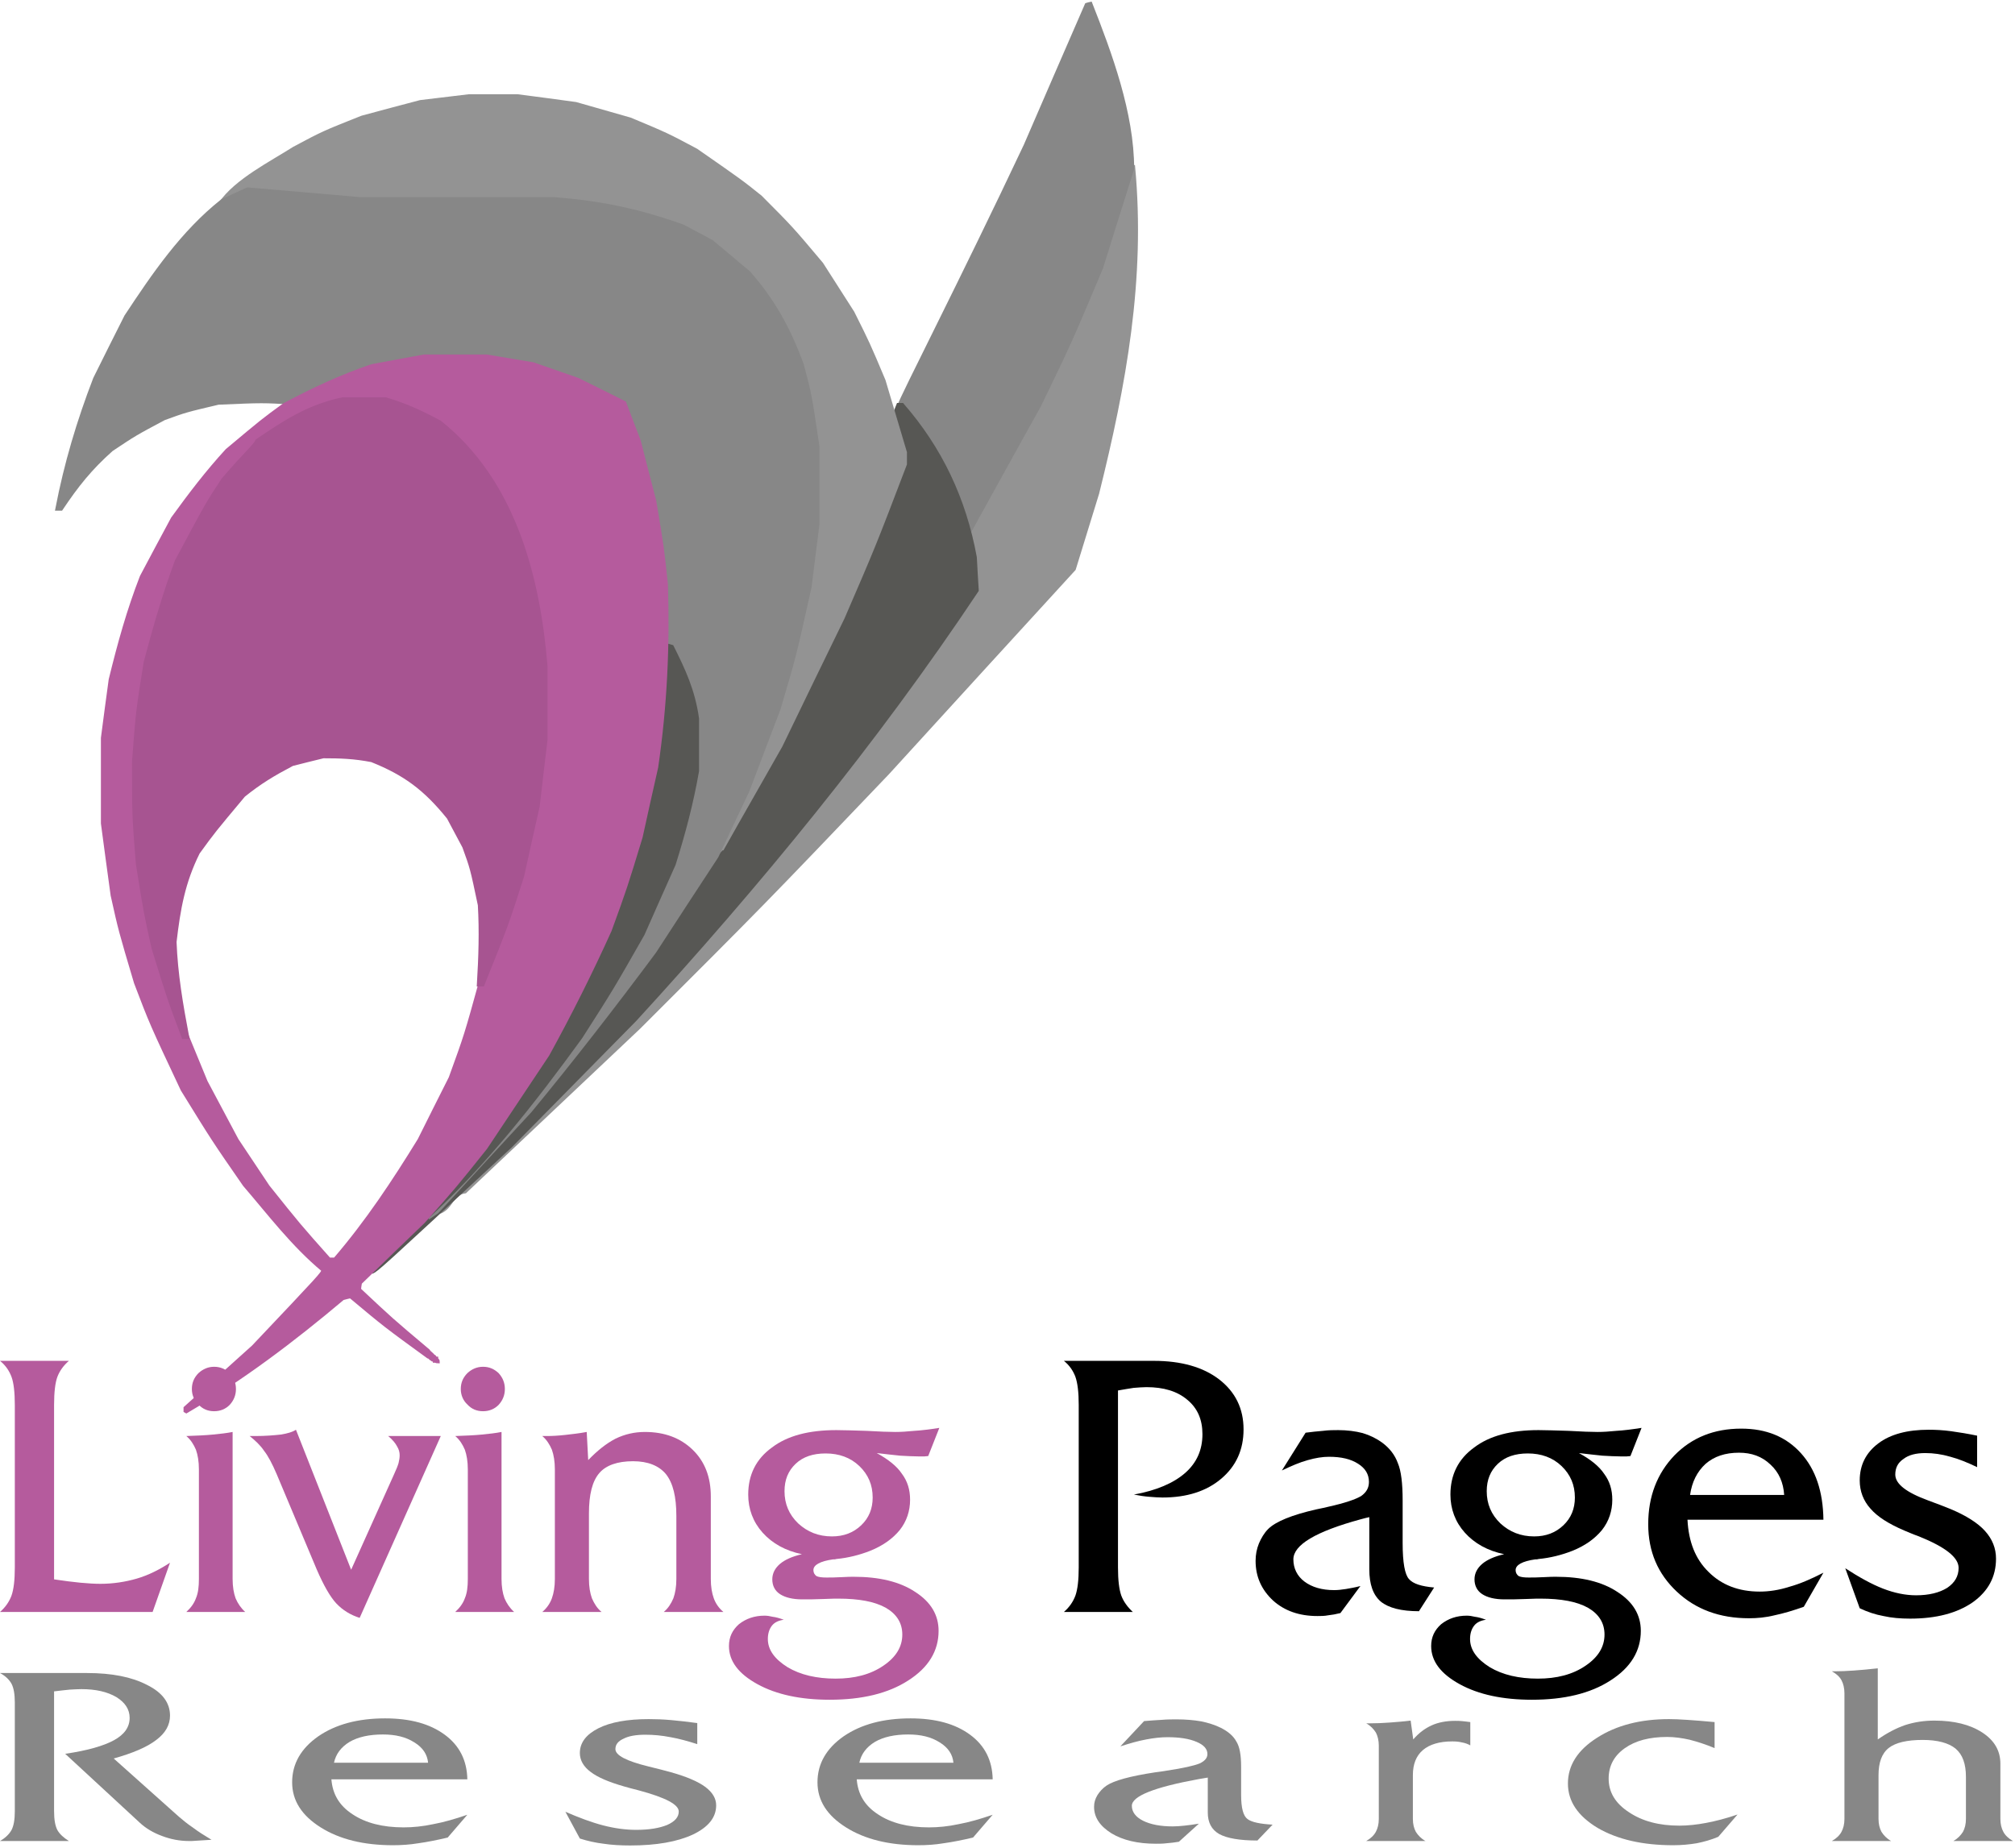
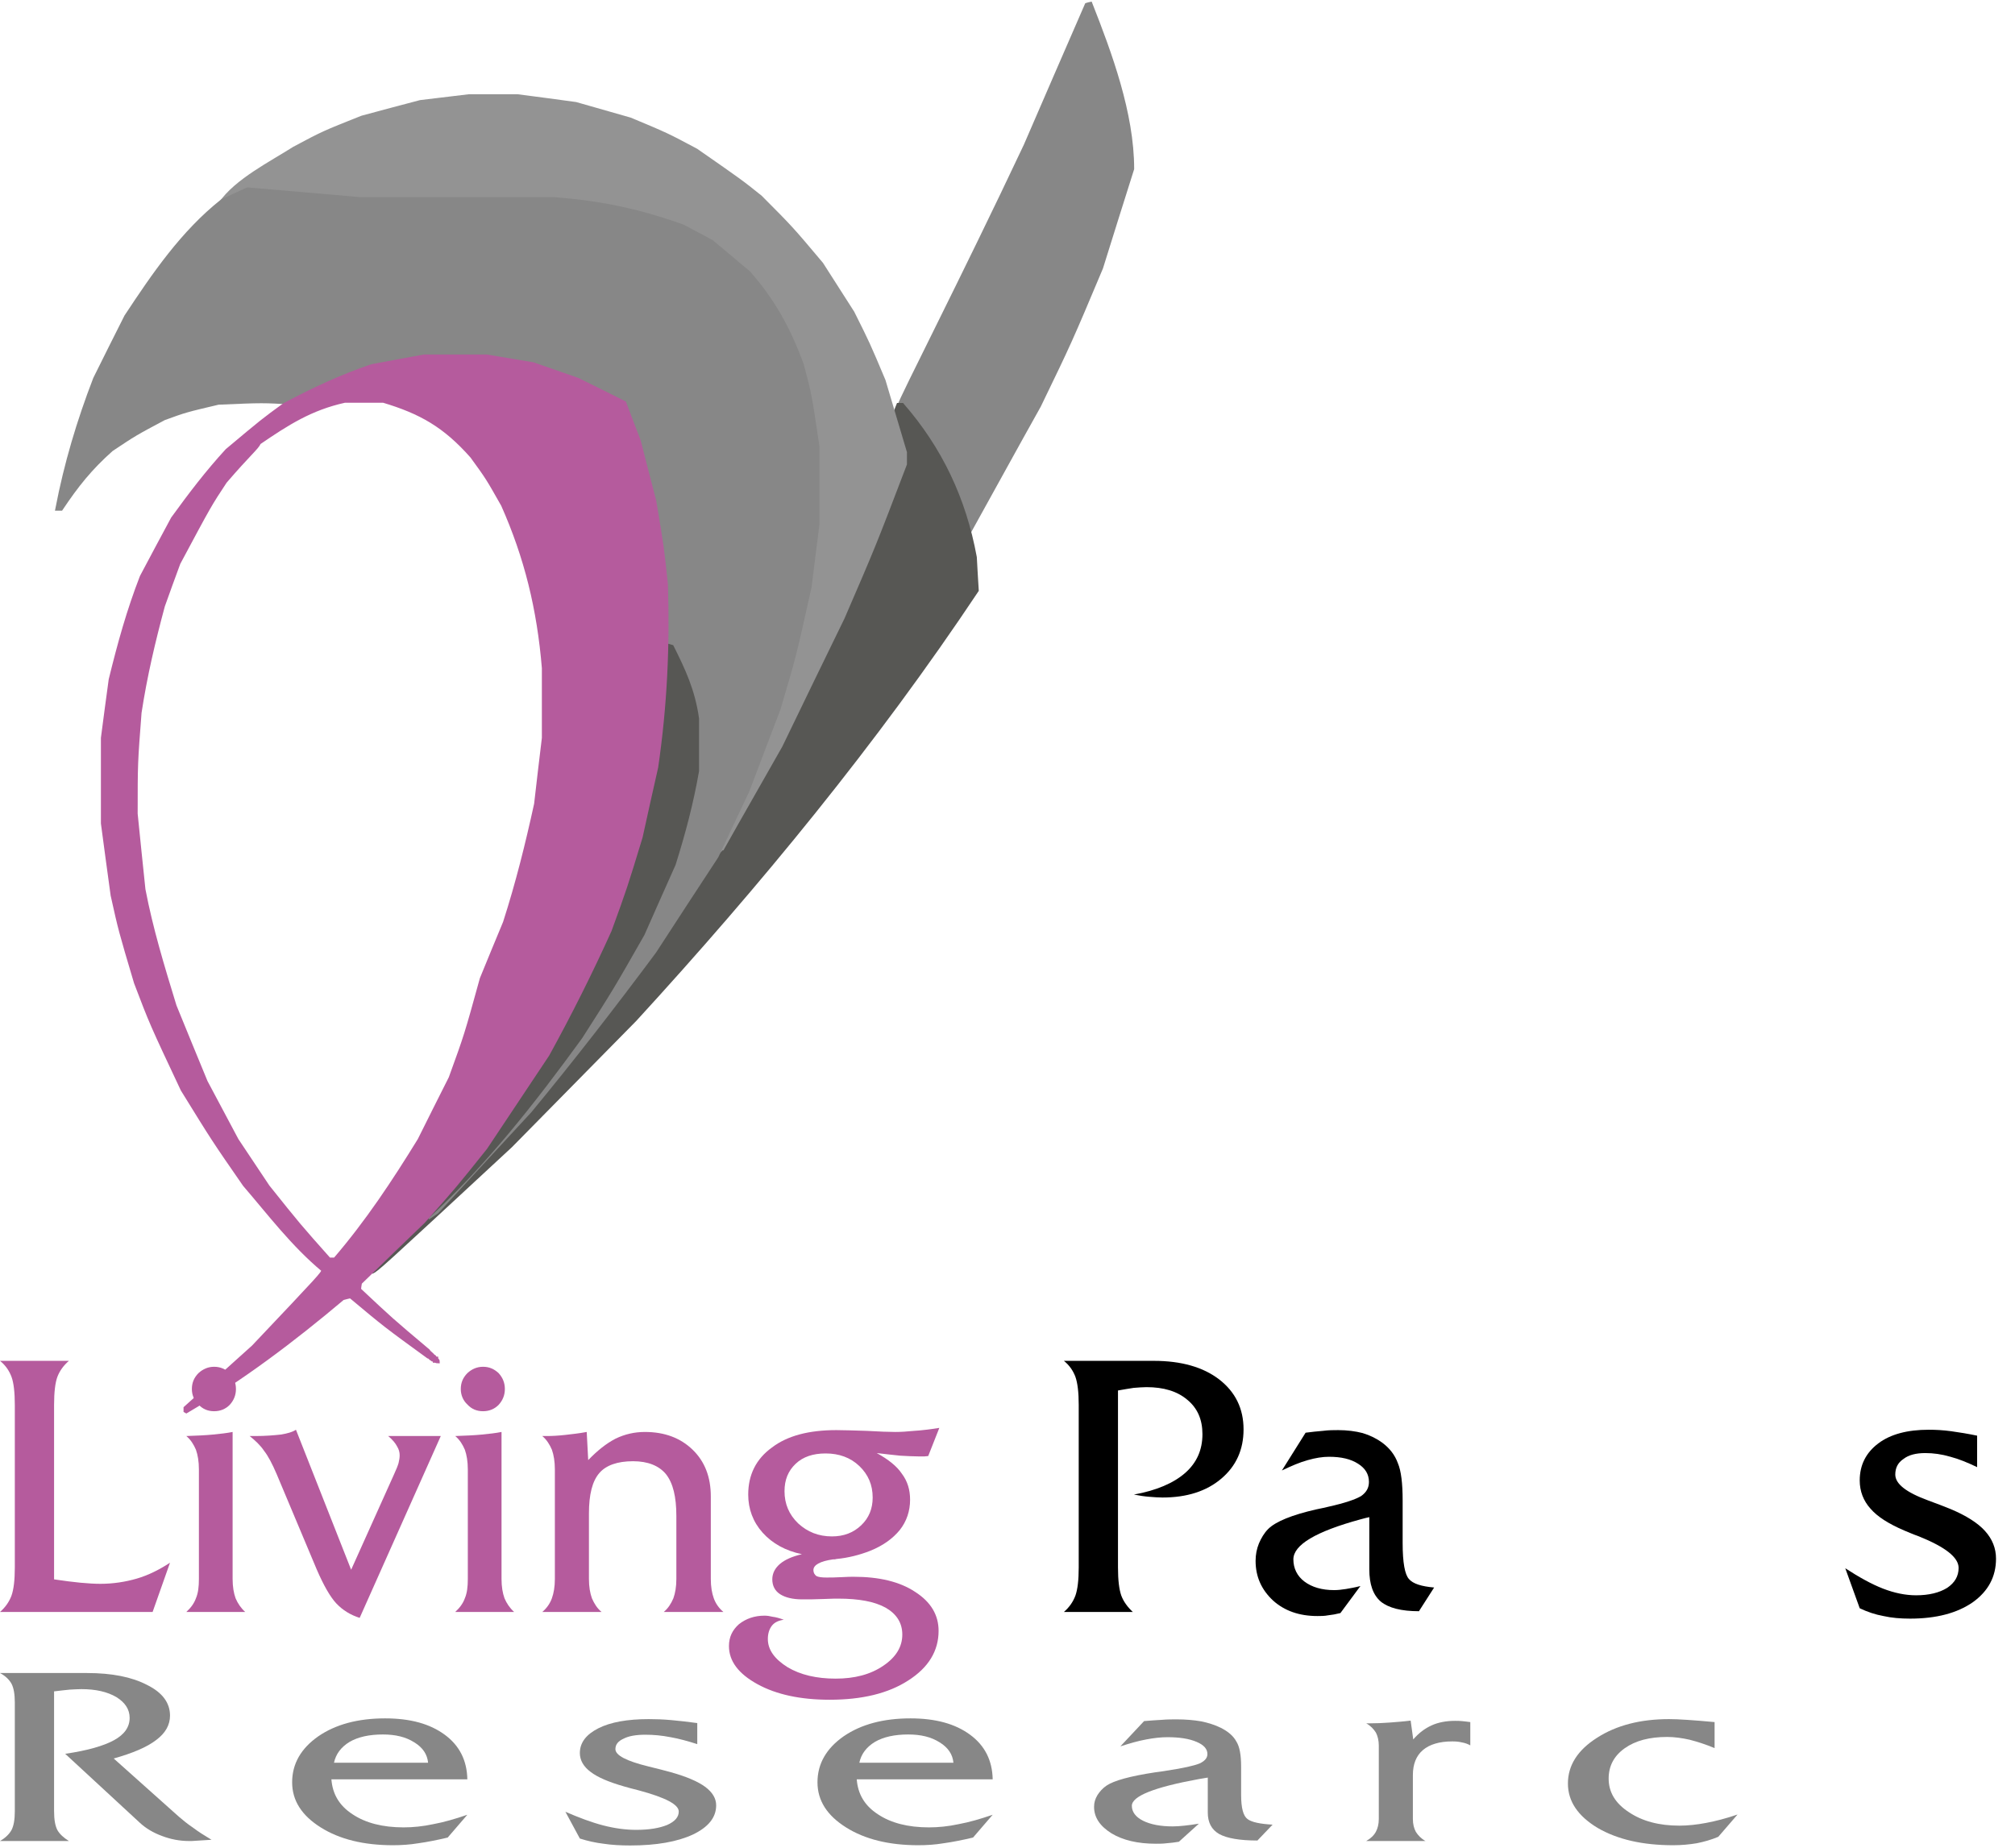
<svg xmlns="http://www.w3.org/2000/svg" viewBox="0 0 544 499" stroke-miterlimit="2">
  <g id="logo-livis">
    <g class="logo-livis">
      <g class="logo-handles" fill-rule="evenodd" clip-rule="evenodd" stroke-width="1">
        <g class="logo-handle-ternary">
-           <path fill="#939393" stroke="#939393" d="M118.742,327.219C120.692,324.894 121.671,322.794 124.517,321.969C132.392,313.306 149.679,296.51 182.975,261.64C211.958,229.169 238.842,194.935 263.217,158.865C262.688,150.99 261.642,145.252 261.642,142.102C267.225,132.131 272.813,122.156 278.438,112.181C282.6,103.444 286.8,94.71 291,85.973C293.775,78.81 296.587,71.648 299.396,64.49C301.237,58.002 303.071,51.515 304.908,45.065L305.958,45.065C308.771,75.323 303.596,103.71 296.246,133.181C294.15,139.965 292.05,146.79 289.95,153.615C273.15,171.952 256.392,190.323 239.629,208.694C206.071,243.831 206.071,243.831 172.475,277.385C156.842,292.16 141.204,306.935 125.567,321.706C121.854,322.231 121.967,325.944 118.742,327.219Z" />
          <path fill="#878787" stroke="#878787" d="M250.617,119.531C247.992,116.194 245.367,112.856 242.779,109.556C243.304,107.494 260.067,74.948 276.863,39.29C282.338,26.619 287.85,13.944 293.363,1.269C293.7,1.156 294.038,1.081 294.412,1.006C299.696,14.431 305.696,30.627 305.696,45.59C302.887,54.477 300.075,63.398 297.296,72.323C288.9,92.273 288.9,92.273 280.538,109.556C274.313,120.656 266.467,134.998 260.279,146.135C259.675,146.256 252.312,122.498 250.617,119.531Z" />
          <path fill="#575754" stroke="#575754" d="M100.371,343.456C105.921,337.531 111.246,331.456 117.692,326.431C134.192,308.848 134.192,308.848 150.992,289.46C162.725,274.427 173.788,259.39 184.55,243.831C201.346,216.569 201.346,216.569 209.708,201.873C215.296,190.51 220.883,179.148 226.504,167.79C234.904,147.84 234.904,147.84 243.829,124.781C242.929,120.731 242.067,116.719 241.204,112.706C241.617,111.544 242.067,110.419 242.517,109.294L243.567,109.294C253.879,121.144 260.325,134.681 263.217,150.465C263.367,153.427 263.554,156.39 263.737,159.39C236.329,200.523 204.833,238.844 171.425,275.29C160.213,286.648 149.042,298.01 137.867,309.373C101.946,342.669 101.946,342.669 100.371,343.456Z" />
        </g>
        <g class="logo-handle-secondary">
          <path fill="#939393" stroke="#939393" d="M193.213,230.706C199.208,217.544 204.608,204.16 209.708,190.848C213.908,176.71 213.908,176.71 218.108,157.815C218.783,152.227 219.496,146.64 220.208,141.052L220.208,121.106C218.108,106.969 218.108,106.969 216.008,99.098C212.408,89.198 208.058,81.435 201.346,73.898C198.083,71.198 194.858,68.498 191.633,65.798C189.013,64.377 186.388,62.99 183.762,61.598C179.713,60.177 175.7,60.952 171.688,59.565C168.2,58.852 164.171,57.598 160.688,56.923C139.088,55.123 118.108,54.252 96.696,54.252C86.908,53.352 77.125,52.49 67.338,51.627C64.713,52.752 62.088,53.877 59.463,55.04C63.625,48.815 73.375,43.94 79.408,40.077C87.283,35.877 87.283,35.877 97.746,31.719C102.996,30.29 108.246,28.906 113.496,27.519C117.842,26.994 122.233,26.469 126.617,25.944L139.704,25.944C144.954,26.619 150.204,27.327 155.454,28.044C160.325,29.427 165.238,30.819 170.15,32.24C180.088,36.402 180.088,36.402 187.962,40.602C200.033,49.002 200.033,49.002 205.283,53.202C213.646,61.598 213.646,61.598 221.783,71.273C224.554,75.623 227.367,80.01 230.179,84.398C234.379,92.798 234.379,92.798 238.579,102.769C240.492,109.219 242.404,115.669 244.354,122.156L244.354,125.306C235.954,147.315 235.954,147.315 227.554,166.74C221.933,178.248 216.346,189.798 210.758,201.348C205.246,211.135 200.488,219.319 195.013,229.102C194.638,229.102 193.546,230.706 193.213,230.706Z" />
          <path fill="#878787" stroke="#878787" d="M115.596,328.794C121.104,322.644 126.617,316.535 132.129,310.423C139.104,301.685 146.079,292.948 153.092,284.21C169.025,260.29 183.312,236.331 187.7,207.644L187.7,194.523C185.975,186.723 184.325,181.285 180.613,174.873C180.238,174.76 179.9,174.685 179.563,174.61C179.45,169.177 179.375,163.74 179.3,158.34C178.587,152.752 177.875,147.165 177.2,141.577C175.775,135.431 174.387,129.319 173,123.206C171.35,118.556 169.7,113.906 168.05,109.294C159.837,104.981 151.892,101.46 143.379,98.835C139.179,98.119 134.979,97.41 130.817,96.735L115.071,96.735C111.021,97.41 107.008,98.119 102.996,98.835C98.796,100.219 94.596,101.61 90.433,103.031C86.758,104.944 83.088,106.856 79.408,108.769C71.012,108.244 71.012,108.244 58.938,108.769C50.05,110.869 50.05,110.869 44.279,112.969C36.404,117.169 36.404,117.169 30.104,121.369C24.367,126.469 20.729,131.044 16.492,137.381L15.442,137.381C17.804,125.156 21.217,113.719 25.642,102.244C28.417,96.623 31.229,91.035 34.042,85.448C41.542,74.085 49.263,62.765 59.988,54.252C62.238,53.202 64.525,52.152 66.813,51.102C76.938,51.965 87.063,52.827 97.221,53.727L149.679,53.727C162.387,54.777 171.837,56.69 184.288,61.077C186.913,62.465 189.533,63.848 192.163,65.277C195.458,68.048 198.796,70.823 202.133,73.635C208.696,81.098 212.971,88.785 216.533,98.569C218.633,106.444 218.633,106.444 220.733,120.581L220.733,141.577C220.021,147.165 219.308,152.752 218.633,158.34C214.433,177.235 214.433,177.235 210.233,191.373C207.421,198.723 204.646,206.073 201.871,213.419C199.058,219.344 196.246,225.269 193.475,231.231C187.85,239.781 182.263,248.365 176.675,256.952C165.763,271.615 154.779,285.785 143.117,299.923C134.717,308.998 126.317,318.106 117.958,327.219C117.171,327.744 116.383,328.269 115.596,328.794Z" />
-           <path fill="#575754" stroke="#575754" d="M114.546,329.319C114.921,326.619 117.171,325.381 119.008,323.544C124.592,316.348 130.179,309.185 135.767,302.023C144.167,289.46 144.167,289.46 152.563,275.29C160.963,258.002 160.963,258.002 165.163,248.027C169.287,236.069 170.558,224.256 173.708,212.369C174.758,205.548 177.725,198.723 178.775,191.898C179.037,185.935 179.3,180.01 179.563,174.085C180.163,174.235 180.762,174.423 181.4,174.61C184.587,180.985 187.137,186.385 188.225,193.998L188.225,208.173C186.725,216.756 184.625,224.744 181.925,233.331C179.112,239.631 176.3,245.927 173.525,252.227C165.163,266.89 165.163,266.89 156.763,280.015C144.017,297.56 130.592,314.735 114.546,329.319Z" />
+           <path fill="#575754" stroke="#575754" d="M114.546,329.319C114.921,326.619 117.171,325.381 119.008,323.544C144.167,289.46 144.167,289.46 152.563,275.29C160.963,258.002 160.963,258.002 165.163,248.027C169.287,236.069 170.558,224.256 173.708,212.369C174.758,205.548 177.725,198.723 178.775,191.898C179.037,185.935 179.3,180.01 179.563,174.085C180.163,174.235 180.762,174.423 181.4,174.61C184.587,180.985 187.137,186.385 188.225,193.998L188.225,208.173C186.725,216.756 184.625,224.744 181.925,233.331C179.112,239.631 176.3,245.927 173.525,252.227C165.163,266.89 165.163,266.89 156.763,280.015C144.017,297.56 130.592,314.735 114.546,329.319Z" />
        </g>
        <g class="logo-handle-primary">
          <path fill="#b55b9d" stroke="#b55b9d" d="M50.05,381.215L50.05,380.165C56.163,374.652 62.275,369.14 68.388,363.665C87.021,343.981 87.021,343.981 87.283,342.931C79.038,336.069 72.738,327.669 66.025,319.869C57.663,307.798 57.663,307.798 49.263,294.185C40.867,276.34 40.867,276.34 36.667,265.315C32.467,251.177 32.467,251.177 30.367,241.731C29.467,235.244 28.604,228.756 27.742,222.306L27.742,199.248C28.417,193.998 29.129,188.748 29.842,183.498C32.242,173.71 34.679,164.902 38.242,155.715C41.017,150.465 43.829,145.215 46.638,140.002C51.4,133.44 55.9,127.519 61.3,121.631C71.012,113.494 71.012,113.494 76.788,109.294C84.583,105.169 91.971,101.681 100.371,98.835C105.096,97.935 109.821,97.069 114.546,96.21L131.342,96.21C135.504,96.885 139.704,97.598 143.904,98.31C147.917,99.698 151.929,101.081 155.975,102.51C160.175,104.569 164.375,106.669 168.575,108.769C169.85,112.181 171.163,115.594 172.475,119.006C173.863,124.406 175.25,129.844 176.675,135.281C178.775,147.84 178.775,147.84 179.825,157.815C180.35,174.502 179.638,190.323 177.2,207.123C175.775,213.381 174.387,219.681 173,225.981C168.837,239.631 168.837,239.631 164.638,251.177C159.538,262.465 153.912,273.715 147.842,284.735C142.254,293.098 136.667,301.498 131.079,309.898C122.683,320.394 122.683,320.394 114.283,329.844C108.583,335.319 102.883,340.831 97.221,346.344C97.108,346.944 97.033,347.544 96.958,348.177C105.621,356.315 105.621,356.315 115.596,364.715C115.933,365.315 116.596,365.56 116.971,366.198C117.496,366.198 117.279,366.79 117.804,366.79C117.804,367.127 118.221,367.227 118.221,367.602C117.842,367.602 117.683,367.427 117.346,367.427C117.346,367.048 116.638,367.273 116.638,366.935C116.113,366.827 116.121,366.365 115.596,366.29C104.046,357.89 104.046,357.89 94.633,350.019C93.921,350.169 93.208,350.356 92.533,350.54C79,361.94 65.313,372.29 50.05,381.215ZM88.858,340.044C80.721,330.894 80.721,330.894 72.325,320.394C69.513,316.198 66.7,311.998 63.925,307.798C61.113,302.548 58.338,297.298 55.563,292.085C52.75,285.26 49.938,278.435 47.167,271.615C43.867,260.852 40.792,250.765 38.767,240.156C38.054,233.331 37.342,226.506 36.667,219.719C36.667,206.073 36.667,206.073 37.717,192.423C39.254,182.373 41.429,173.223 44.017,163.59C45.4,159.727 46.788,155.865 48.213,152.04C56.613,136.331 56.613,136.331 60.775,130.031C67.075,122.681 69.438,120.844 69.963,119.531C77.538,114.356 83.871,110.269 93.058,108.244L103.521,108.244C113.496,111.244 120.021,114.844 127.404,123.206C131.604,128.981 131.604,128.981 135.767,136.331C142.067,150.502 145.479,164.452 146.792,180.385L146.792,199.248C146.079,205.173 145.367,211.135 144.692,217.094C142.329,227.894 139.742,238.356 136.292,249.077C134.192,254.14 132.092,259.202 130.029,264.265C125.829,279.485 125.829,279.485 121.633,291.035C118.821,296.623 116.008,302.21 113.233,307.798C106.296,319.081 99.133,329.919 90.433,340.044L88.858,340.044Z" />
-           <path fill="#a75491" stroke="#a75491" d="M49.529,280.015C45.588,269.515 45.588,269.515 41.392,255.902C39.292,246.452 39.292,246.452 37.192,233.331C36.142,220.244 36.142,220.244 36.142,205.548C37.192,191.898 37.192,191.898 39.292,178.81C41.804,169.327 44.317,160.627 47.688,151.515C56.088,135.802 56.088,135.802 60.25,129.506C66.55,122.156 68.913,120.319 69.438,119.006C77.05,113.831 83.271,109.744 92.533,107.756L104.046,107.756C109.333,109.331 113.533,111.206 118.742,114.019C138.542,129.844 145.292,155.265 147.317,179.86L147.317,199.773C146.604,205.698 145.892,211.656 145.217,217.619C143.792,223.881 142.404,230.181 141.017,236.481C136.817,249.602 136.817,249.602 130.292,265.84L129.242,265.84C129.692,258.452 129.917,251.402 129.504,244.352C127.404,234.381 127.404,234.381 125.304,228.606C123.883,225.981 122.492,223.356 121.104,220.731C114.846,212.969 109.371,208.881 100.371,205.281C95.571,204.348 91.821,204.235 87.283,204.235C84.471,204.91 81.663,205.623 78.888,206.331C73.825,208.994 70.188,211.169 65.763,214.731C57.663,224.406 57.663,224.406 53.463,230.181C49.45,238.244 48.213,245.406 47.167,254.327C47.5,263.027 48.888,271.09 50.575,280.015L49.529,280.015Z" />
        </g>
      </g>
      <g class="logo-livistext">
        <g class="logo-living" fill="#b55b9d">
          <path d="M0,435.227C1.5,433.927 2.5,432.427 3.1,430.827C3.7,429.127 4,426.627 4,423.227L4,379.327C4,375.927 3.7,373.327 3.1,371.727C2.5,370.127 1.5,368.627 0,367.427L18.6,367.427C17.2,368.627 16.1,370.127 15.5,371.727C14.9,373.327 14.6,375.927 14.6,379.327L14.6,426.427C17.3,426.827 19.6,427.127 21.7,427.327C23.8,427.527 25.6,427.627 27.1,427.627C30.5,427.627 33.8,427.127 36.9,426.227C40,425.327 43,423.827 45.9,421.927L41.2,435.227L0,435.227Z" />
          <path d="M51.8,375.027C51.8,373.327 52.4,371.927 53.6,370.727C54.8,369.627 56.2,369.027 57.8,369.027C59.5,369.027 60.8,369.627 62,370.727C63.1,371.927 63.7,373.327 63.7,375.027C63.7,376.727 63.1,378.127 62,379.327C60.9,380.427 59.5,381.027 57.8,381.027C56.1,381.027 54.7,380.427 53.6,379.227C52.4,378.127 51.8,376.627 51.8,375.027ZM62.8,426.327C62.8,428.427 63.1,430.127 63.6,431.527C64.2,432.927 65,434.127 66.2,435.227L50.3,435.227C51.5,434.127 52.4,432.927 52.9,431.527C53.5,430.127 53.7,428.427 53.7,426.327L53.7,396.727C53.7,394.627 53.4,392.827 52.9,391.427C52.3,390.027 51.5,388.727 50.3,387.727C53.1,387.627 55.5,387.527 57.5,387.327C59.6,387.127 61.3,386.927 62.8,386.627L62.8,426.327Z" />
          <path d="M119,387.727L97.1,436.827C94.6,436.027 92.5,434.727 90.8,432.927C89.2,431.227 87.4,428.127 85.5,423.727L74.7,398.027C73.5,395.227 72.4,393.127 71.3,391.727C70.3,390.227 68.9,388.927 67.4,387.727L68.9,387.727C71.7,387.727 74,387.527 75.8,387.327C77.7,387.027 79,386.627 79.9,386.027L94.8,423.827L106.4,398.027C107,396.727 107.4,395.727 107.6,395.027C107.8,394.227 107.9,393.527 107.9,392.927C107.9,392.127 107.7,391.327 107.2,390.527C106.8,389.727 106,388.727 104.8,387.727L119,387.727Z" />
          <path d="M124.4,375.027C124.4,373.327 125,371.927 126.2,370.727C127.4,369.627 128.8,369.027 130.4,369.027C132.1,369.027 133.4,369.627 134.6,370.727C135.7,371.927 136.3,373.327 136.3,375.027C136.3,376.727 135.7,378.127 134.6,379.327C133.5,380.427 132.1,381.027 130.4,381.027C128.7,381.027 127.3,380.427 126.2,379.227C125,378.127 124.4,376.627 124.4,375.027ZM135.4,426.327C135.4,428.427 135.7,430.127 136.2,431.527C136.8,432.927 137.6,434.127 138.8,435.227L122.9,435.227C124.1,434.127 125,432.927 125.5,431.527C126.1,430.127 126.3,428.427 126.3,426.327L126.3,396.727C126.3,394.627 126,392.827 125.5,391.427C124.9,390.027 124.1,388.727 122.9,387.727C125.7,387.627 128.1,387.527 130.1,387.327C132.2,387.127 133.9,386.927 135.4,386.627L135.4,426.327Z" />
          <path d="M159,426.327C159,428.427 159.3,430.127 159.8,431.527C160.4,432.927 161.2,434.227 162.4,435.227L146.4,435.227C147.6,434.227 148.5,432.927 149,431.527C149.5,430.127 149.8,428.427 149.8,426.327L149.8,396.727C149.8,394.627 149.5,392.827 149,391.427C148.4,390.027 147.6,388.727 146.4,387.727L147.5,387.727C149.1,387.727 150.8,387.627 152.6,387.427C154.3,387.227 156.3,387.027 158.4,386.627L158.8,394.227C161.3,391.627 163.7,389.727 166.2,388.427C168.7,387.227 171.3,386.627 174.1,386.627C179.4,386.627 183.7,388.227 187,391.427C190.3,394.627 191.9,398.827 191.9,404.027L191.9,426.327C191.9,428.427 192.2,430.127 192.7,431.527C193.2,432.927 194.1,434.227 195.3,435.227L179.2,435.227C180.4,434.227 181.2,432.927 181.8,431.527C182.3,430.127 182.6,428.427 182.6,426.327L182.6,409.327C182.6,404.127 181.7,400.427 179.8,398.027C177.9,395.727 174.9,394.527 170.9,394.527C166.7,394.527 163.6,395.627 161.8,397.727C159.9,399.927 159,403.527 159,408.627L159,426.327Z" />
          <path d="M235.6,404.327C235.6,400.927 234.4,398.127 232,395.827C229.6,393.527 226.5,392.427 222.9,392.427C219.5,392.427 216.8,393.327 214.8,395.227C212.8,397.127 211.8,399.527 211.8,402.627C211.8,406.027 213,408.927 215.5,411.327C218,413.627 221,414.827 224.6,414.827C227.8,414.827 230.4,413.827 232.5,411.827C234.6,409.827 235.6,407.327 235.6,404.327ZM253.596,385.527L250.596,393.127C250.296,393.127 249.996,393.227 249.596,393.227L247.896,393.227C246.5,393.227 244.9,393.127 243,393.027C241.2,392.827 239.1,392.627 236.7,392.327C239.8,394.027 242.1,395.827 243.5,397.927C245,399.927 245.7,402.227 245.7,404.927C245.7,407.927 244.8,410.727 242.9,413.127C241,415.427 238.4,417.327 234.9,418.727C232.1,419.827 229,420.627 225.8,420.927C225.5,421.027 225.3,421.027 225.2,421.027L224.9,421.027C221.4,421.527 219.6,422.527 219.6,423.927C219.6,424.627 219.9,425.127 220.4,425.527C221,425.827 221.9,425.927 223.1,425.927C224.2,425.927 225.5,425.927 227.2,425.827C228.8,425.727 229.9,425.727 230.5,425.727C237.3,425.727 242.9,427.027 247.1,429.827C251.296,432.527 253.396,436.027 253.396,440.327C253.396,445.727 250.696,450.227 245.2,453.727C239.8,457.227 232.7,458.927 224,458.927C216.1,458.927 209.6,457.527 204.5,454.727C199.4,451.927 196.8,448.527 196.8,444.427C196.8,442.027 197.7,440.127 199.5,438.527C201.4,437.027 203.7,436.227 206.4,436.227C207.1,436.227 207.8,436.327 208.6,436.527C209.5,436.627 210.5,436.927 211.6,437.327C210.2,437.527 209.1,438.027 208.4,438.927C207.7,439.827 207.3,441.027 207.3,442.527C207.3,445.427 209.1,447.927 212.6,450.127C216.1,452.227 220.5,453.227 225.6,453.227C230.7,453.227 235,452.127 238.5,449.727C241.9,447.427 243.6,444.627 243.6,441.327C243.6,438.227 242.1,435.827 239.2,434.127C236.2,432.427 231.9,431.627 226.3,431.627C225.8,431.627 224.5,431.627 222.4,431.727C220.2,431.827 218.3,431.827 216.6,431.827C214,431.827 212,431.327 210.6,430.427C209.2,429.527 208.5,428.127 208.5,426.427C208.5,424.827 209.2,423.427 210.6,422.227C211.9,421.127 213.9,420.227 216.5,419.627C212.1,418.727 208.5,416.727 205.9,413.827C203.3,410.927 202,407.427 202,403.527C202,398.227 204.1,393.927 208.4,390.827C212.6,387.627 218.4,386.127 225.8,386.127C227.7,386.127 230.4,386.227 233.9,386.327C237.4,386.527 240,386.627 241.7,386.627C243.2,386.627 244.8,386.527 246.8,386.327C248.696,386.227 250.996,385.927 253.596,385.527Z" />
        </g>
        <g class="logo-pages" fill="#000000">
          <path d="M301.829,423.227C301.829,426.627 302.129,429.127 302.729,430.827C303.329,432.427 304.429,433.927 305.829,435.227L287.229,435.227C288.729,433.927 289.729,432.427 290.329,430.827C290.929,429.127 291.229,426.627 291.229,423.227L291.229,379.327C291.229,375.927 290.929,373.427 290.329,371.727C289.729,370.127 288.729,368.627 287.229,367.427L311.529,367.427C318.929,367.427 324.829,369.127 329.129,372.427C333.529,375.827 335.729,380.327 335.729,385.927C335.729,391.427 333.729,395.827 329.729,399.227C325.729,402.627 320.429,404.327 313.829,404.327C312.729,404.327 311.529,404.227 310.229,404.127C308.929,404.027 307.629,403.827 306.129,403.527C312.229,402.427 316.829,400.427 319.929,397.727C323.129,394.927 324.629,391.427 324.629,387.227C324.629,383.327 323.329,380.227 320.529,377.927C317.829,375.627 314.129,374.527 309.529,374.527C308.529,374.527 307.329,374.627 306.029,374.727C304.829,374.927 303.429,375.127 301.829,375.427L301.829,423.227Z" />
          <path d="M387.179,428.627L383.079,435.027C378.279,435.027 374.879,434.127 372.779,432.427C370.679,430.627 369.679,427.727 369.679,423.727L369.679,409.627C369.179,409.727 368.379,409.927 367.279,410.227C355.179,413.527 349.179,417.127 349.179,421.027C349.179,423.427 350.179,425.527 352.179,427.027C354.179,428.527 356.879,429.327 360.179,429.327C361.079,429.327 362.179,429.227 363.379,429.027C364.479,428.827 365.779,428.627 367.279,428.227L361.879,435.527C360.679,435.827 359.579,436.027 358.579,436.127C357.579,436.327 356.579,436.327 355.679,436.327C350.779,436.327 346.779,434.927 343.679,432.127C340.579,429.227 338.979,425.727 338.979,421.427C338.979,419.727 339.279,418.227 339.879,416.727C340.479,415.327 341.279,413.927 342.379,412.827C344.379,410.827 348.779,409.027 355.379,407.527C356.779,407.227 357.879,407.027 358.579,406.827C363.079,405.827 365.979,404.827 367.479,403.927C368.879,402.927 369.579,401.727 369.579,400.127C369.579,398.027 368.579,396.427 366.679,395.227C364.679,393.927 362.079,393.327 358.779,393.327C357.079,393.327 355.179,393.627 353.079,394.227C350.879,394.827 348.579,395.827 346.079,397.027L352.479,386.827C354.179,386.627 355.679,386.427 357.179,386.327C358.679,386.127 360.079,386.127 361.279,386.127C363.679,386.127 365.979,386.427 367.879,386.927C369.879,387.527 371.679,388.427 373.179,389.527C375.179,391.027 376.579,392.827 377.379,395.027C378.279,397.127 378.679,400.527 378.679,405.127L378.679,416.627C378.679,421.927 379.279,425.127 380.379,426.327C381.479,427.627 383.779,428.327 387.179,428.627Z" />
-           <path d="M425.179,404.327C425.179,400.927 423.979,398.127 421.579,395.827C419.179,393.527 416.079,392.427 412.479,392.427C409.079,392.427 406.379,393.327 404.379,395.227C402.379,397.127 401.379,399.527 401.379,402.627C401.379,406.027 402.579,408.927 405.079,411.327C407.579,413.627 410.579,414.827 414.179,414.827C417.379,414.827 419.979,413.827 422.079,411.827C424.179,409.827 425.179,407.327 425.179,404.327ZM443.179,385.527L440.179,393.127C439.879,393.127 439.579,393.227 439.179,393.227L437.479,393.227C436.079,393.227 434.479,393.127 432.579,393.027C430.779,392.827 428.679,392.627 426.279,392.327C429.379,394.027 431.679,395.827 433.079,397.927C434.579,399.927 435.279,402.227 435.279,404.927C435.279,407.927 434.379,410.727 432.479,413.127C430.579,415.427 427.979,417.327 424.479,418.727C421.679,419.827 418.579,420.627 415.379,420.927C415.079,421.027 414.879,421.027 414.779,421.027L414.479,421.027C410.979,421.527 409.179,422.527 409.179,423.927C409.179,424.627 409.479,425.127 409.979,425.527C410.579,425.827 411.479,425.927 412.679,425.927C413.779,425.927 415.079,425.927 416.779,425.827C418.379,425.727 419.479,425.727 420.079,425.727C426.879,425.727 432.479,427.027 436.679,429.827C440.879,432.527 442.979,436.027 442.979,440.327C442.979,445.727 440.279,450.227 434.779,453.727C429.379,457.227 422.279,458.927 413.579,458.927C405.679,458.927 399.179,457.527 394.079,454.727C388.979,451.927 386.379,448.527 386.379,444.427C386.379,442.027 387.279,440.127 389.079,438.527C390.979,437.027 393.279,436.227 395.979,436.227C396.679,436.227 397.379,436.327 398.179,436.527C399.079,436.627 400.079,436.927 401.179,437.327C399.779,437.527 398.679,438.027 397.979,438.927C397.279,439.827 396.879,441.027 396.879,442.527C396.879,445.427 398.679,447.927 402.179,450.127C405.679,452.227 410.079,453.227 415.179,453.227C420.279,453.227 424.579,452.127 428.079,449.727C431.479,447.427 433.179,444.627 433.179,441.327C433.179,438.227 431.679,435.827 428.779,434.127C425.779,432.427 421.479,431.627 415.879,431.627C415.379,431.627 414.079,431.627 411.979,431.727C409.779,431.827 407.879,431.827 406.179,431.827C403.579,431.827 401.579,431.327 400.179,430.427C398.779,429.527 398.079,428.127 398.079,426.427C398.079,424.827 398.779,423.427 400.179,422.227C401.479,421.127 403.479,420.227 406.079,419.627C401.679,418.727 398.079,416.727 395.479,413.827C392.879,410.927 391.579,407.427 391.579,403.527C391.579,398.227 393.679,393.927 397.979,390.827C402.179,387.627 407.979,386.127 415.379,386.127C417.279,386.127 419.979,386.227 423.479,386.327C426.979,386.527 429.579,386.627 431.279,386.627C432.779,386.627 434.379,386.527 436.379,386.327C438.279,386.227 440.579,385.927 443.179,385.527Z" />
-           <path d="M456.279,403.627L481.679,403.627C481.479,400.327 480.279,397.527 477.979,395.427C475.679,393.227 472.879,392.227 469.479,392.227C465.779,392.227 462.779,393.227 460.479,395.227C458.179,397.327 456.779,400.127 456.279,403.627ZM455.579,410.327C455.879,416.227 457.679,420.927 461.279,424.427C464.779,427.927 469.379,429.727 475.079,429.727C477.579,429.727 480.279,429.327 483.079,428.427C485.979,427.627 488.979,426.327 492.279,424.627L486.979,433.827C484.179,434.827 481.479,435.627 479.079,436.127C476.679,436.727 474.379,436.927 472.179,436.927C464.279,436.927 457.779,434.527 452.679,429.727C447.579,424.927 444.979,418.927 444.979,411.527C444.979,404.027 447.379,397.827 452.079,392.927C456.779,388.127 462.779,385.727 470.079,385.727C476.879,385.727 482.179,387.927 486.179,392.327C490.179,396.727 492.179,402.727 492.279,410.327L455.579,410.327Z" />
          <path d="M502.079,434.227L498.179,423.427C501.879,425.827 505.279,427.727 508.379,428.927C511.479,430.127 514.479,430.727 517.279,430.727C520.779,430.727 523.575,430.027 525.675,428.727C527.775,427.327 528.775,425.527 528.775,423.327C528.775,420.527 525.275,417.727 518.079,414.827C516.379,414.227 515.079,413.627 514.079,413.227C509.879,411.427 506.879,409.527 504.979,407.327C503.079,405.227 502.079,402.627 502.079,399.727C502.079,395.527 503.779,392.227 507.079,389.727C510.379,387.227 514.979,386.027 520.679,386.027C522.579,386.027 524.575,386.127 526.775,386.427C528.975,386.727 531.375,387.127 533.775,387.627L533.775,396.127C531.275,394.927 528.875,393.927 526.575,393.327C524.175,392.627 521.979,392.327 519.779,392.327C517.279,392.327 515.279,392.827 513.879,393.927C512.379,394.927 511.679,396.327 511.679,398.127C511.679,400.627 514.579,402.927 520.579,405.127C523.079,406.027 525.075,406.827 526.575,407.427C530.875,409.227 533.975,411.227 535.875,413.327C537.875,415.527 538.875,418.027 538.875,420.827C538.875,425.727 536.775,429.627 532.575,432.627C528.375,435.527 522.779,437.027 515.679,437.027C513.079,437.027 510.679,436.827 508.479,436.327C506.279,435.927 504.179,435.227 502.079,434.227Z" />
        </g>
        <g class="logo-research" fill="#878787">
          <path d="M14.6,489.042C14.6,491.316 14.9,492.989 15.5,494.126C16.1,495.196 17.2,496.2 18.6,497.069L0,497.069C1.5,496.2 2.5,495.196 3.1,494.126C3.7,492.989 4,491.316 4,489.042L4,459.675C4,457.401 3.7,455.728 3.1,454.591C2.5,453.521 1.5,452.517 0,451.715L23.5,451.715C30.2,451.715 35.6,452.785 39.7,454.926C43.9,456.999 45.9,459.809 45.9,463.221C45.9,465.696 44.7,467.903 42.2,469.776C39.7,471.716 35.9,473.322 30.7,474.793L48.3,490.514C49.4,491.45 50.6,492.454 52.1,493.457C53.5,494.527 55.2,495.598 57.1,496.735L51.8,497.069L51,497.069C48.5,497.069 46.1,496.601 43.8,495.732C41.4,494.862 39.4,493.658 37.8,492.186L17.6,473.522C23.6,472.653 28,471.382 30.8,469.843C33.6,468.305 35,466.298 35,463.823C35,461.548 33.8,459.675 31.4,458.203C29,456.799 25.9,456.063 22,456.063C21.1,456.063 20.1,456.13 18.8,456.197C17.6,456.33 16.2,456.464 14.6,456.665L14.6,489.042Z" />
          <path d="M90.171,475.931L115.571,475.931C115.371,473.723 114.171,471.85 111.871,470.445C109.571,468.974 106.771,468.305 103.371,468.305C99.671,468.305 96.671,468.974 94.371,470.312C92.071,471.716 90.671,473.589 90.171,475.931ZM89.471,480.413C89.771,484.359 91.571,487.504 95.171,489.845C98.671,492.186 103.271,493.39 108.971,493.39C111.471,493.39 114.171,493.123 116.971,492.521C119.871,491.985 122.871,491.116 126.171,489.979L120.871,496.133C118.071,496.802 115.371,497.337 112.971,497.671C110.571,498.073 108.271,498.207 106.071,498.207C98.171,498.207 91.671,496.601 86.571,493.39C81.471,490.179 78.871,486.166 78.871,481.215C78.871,476.198 81.271,472.051 85.971,468.773C90.671,465.562 96.671,463.957 103.971,463.957C110.771,463.957 116.071,465.428 120.071,468.372C124.071,471.315 126.071,475.329 126.171,480.413L89.471,480.413Z" />
          <path d="M156.546,496.401L152.646,489.176C156.346,490.781 159.746,492.052 162.846,492.855C165.946,493.658 168.946,494.059 171.746,494.059C175.246,494.059 178.046,493.591 180.146,492.721C182.246,491.785 183.246,490.581 183.246,489.109C183.246,487.236 179.746,485.363 172.546,483.423C170.846,483.022 169.546,482.62 168.546,482.353C164.346,481.149 161.346,479.877 159.446,478.406C157.546,477.001 156.546,475.262 156.546,473.322C156.546,470.512 158.246,468.305 161.546,466.632C164.846,464.96 169.446,464.157 175.146,464.157C177.046,464.157 179.046,464.224 181.246,464.425C183.446,464.625 185.846,464.893 188.246,465.228L188.246,470.914C185.746,470.111 183.346,469.442 181.046,469.04C178.646,468.572 176.446,468.372 174.246,468.372C171.746,468.372 169.746,468.706 168.346,469.442C166.846,470.111 166.146,471.047 166.146,472.251C166.146,473.924 169.046,475.462 175.046,476.934C177.546,477.536 179.546,478.071 181.046,478.473C185.346,479.677 188.446,481.015 190.346,482.419C192.346,483.891 193.346,485.564 193.346,487.437C193.346,490.714 191.246,493.323 187.046,495.33C182.846,497.27 177.246,498.274 170.146,498.274C167.546,498.274 165.146,498.14 162.946,497.805C160.746,497.538 158.646,497.069 156.546,496.401Z" />
          <path d="M232,475.931L257.4,475.931C257.2,473.723 256,471.85 253.7,470.445C251.4,468.974 248.6,468.305 245.2,468.305C241.5,468.305 238.5,468.974 236.2,470.312C233.9,471.716 232.5,473.589 232,475.931ZM231.3,480.413C231.6,484.359 233.4,487.504 237,489.845C240.5,492.186 245.1,493.39 250.8,493.39C253.3,493.39 256,493.123 258.8,492.521C261.7,491.985 264.7,491.116 268,489.979L262.7,496.133C259.9,496.802 257.2,497.337 254.8,497.671C252.4,498.073 250.1,498.207 247.9,498.207C240,498.207 233.5,496.601 228.4,493.39C223.3,490.179 220.7,486.166 220.7,481.215C220.7,476.198 223.1,472.051 227.8,468.773C232.5,465.562 238.5,463.957 245.8,463.957C252.6,463.957 257.9,465.428 261.9,468.372C265.9,471.315 267.9,475.329 268,480.413L231.3,480.413Z" />
          <path d="M343.571,492.654L339.471,496.936C334.671,496.936 331.271,496.334 329.171,495.196C327.071,493.992 326.071,492.052 326.071,489.377L326.071,479.944C325.571,480.011 324.771,480.145 323.671,480.346C311.571,482.553 305.571,484.961 305.571,487.57C305.571,489.176 306.571,490.581 308.571,491.584C310.571,492.588 313.271,493.123 316.571,493.123C317.471,493.123 318.571,493.056 319.771,492.922C320.871,492.788 322.171,492.654 323.671,492.387L318.271,497.27C317.071,497.471 315.971,497.605 314.971,497.671C313.971,497.805 312.971,497.805 312.071,497.805C307.171,497.805 303.171,496.869 300.071,494.996C296.971,493.056 295.371,490.714 295.371,487.838C295.371,486.701 295.671,485.697 296.271,484.694C296.871,483.757 297.671,482.821 298.771,482.085C300.771,480.747 305.171,479.543 311.771,478.54C313.171,478.339 314.271,478.205 314.971,478.071C319.471,477.402 322.371,476.733 323.871,476.131C325.271,475.462 325.971,474.66 325.971,473.589C325.971,472.185 324.971,471.114 323.071,470.312C321.071,469.442 318.471,469.04 315.171,469.04C313.471,469.04 311.571,469.241 309.471,469.643C307.271,470.044 304.971,470.713 302.471,471.516L308.871,464.692C310.571,464.559 312.071,464.425 313.571,464.358C315.071,464.224 316.471,464.224 317.671,464.224C320.071,464.224 322.371,464.425 324.271,464.759C326.271,465.161 328.071,465.763 329.571,466.498C331.571,467.502 332.971,468.706 333.771,470.178C334.671,471.583 335.071,473.857 335.071,476.934L335.071,484.627C335.071,488.172 335.671,490.313 336.771,491.116C337.871,491.985 340.171,492.454 343.571,492.654Z" />
          <path d="M396.942,471.248C396.242,470.847 395.442,470.579 394.642,470.445C393.842,470.245 393.042,470.178 392.042,470.178C388.642,470.178 385.942,470.98 384.142,472.519C382.342,474.058 381.442,476.332 381.442,479.275L381.442,491.116C381.442,492.521 381.742,493.658 382.242,494.594C382.842,495.531 383.642,496.401 384.842,497.069L368.842,497.069C370.042,496.401 370.942,495.531 371.442,494.594C371.942,493.658 372.242,492.521 372.242,491.116L372.242,471.315C372.242,469.91 371.942,468.706 371.442,467.769C370.842,466.833 370.042,465.963 368.842,465.294L369.942,465.294C371.542,465.294 373.242,465.228 375.042,465.094C376.742,464.96 378.742,464.826 380.842,464.559L381.542,469.643C383.042,467.903 384.642,466.699 386.542,465.83C388.342,465.027 390.442,464.625 392.842,464.625C393.442,464.625 394.042,464.625 394.642,464.692C395.242,464.759 396.042,464.826 396.942,464.96L396.942,471.248Z" />
          <path d="M462.896,471.984C460.496,470.98 458.196,470.245 456.096,469.709C453.996,469.241 451.996,468.974 450.096,468.974C445.296,468.974 441.496,469.977 438.596,472.051C435.696,474.124 434.296,476.867 434.296,480.212C434.296,483.891 436.096,486.901 439.796,489.31C443.396,491.718 447.896,492.922 453.396,492.922C455.696,492.922 458.096,492.654 460.596,492.186C463.096,491.718 465.996,490.982 469.096,489.912L463.896,495.932C461.996,496.735 460.096,497.27 458.096,497.671C456.096,498.006 453.996,498.207 451.696,498.207C443.496,498.207 436.696,496.668 431.296,493.524C425.996,490.313 423.3,486.366 423.3,481.55C423.3,476.667 425.896,472.519 431.196,469.174C436.396,465.83 442.896,464.157 450.596,464.157C451.796,464.157 453.496,464.224 455.496,464.358C457.596,464.492 459.996,464.692 462.896,464.96L462.896,471.984Z" />
-           <path d="M507.154,491.116C507.154,492.521 507.454,493.658 507.954,494.594C508.554,495.531 509.354,496.401 510.554,497.069L494.554,497.069C495.754,496.401 496.654,495.531 497.154,494.594C497.654,493.658 497.954,492.521 497.954,491.116L497.954,457.2C497.954,455.795 497.654,454.591 497.154,453.655C496.654,452.718 495.754,451.915 494.554,451.246L495.454,451.246C496.854,451.246 498.554,451.18 500.454,451.046C502.354,450.912 504.554,450.711 506.954,450.444L506.954,469.643C509.454,467.903 511.854,466.632 514.354,465.763C516.854,464.96 519.454,464.559 522.254,464.559C527.554,464.559 531.854,465.629 535.154,467.769C538.454,469.91 540.054,472.72 540.054,476.198L540.054,491.116C540.054,492.521 540.354,493.658 540.854,494.594C541.354,495.531 542.254,496.401 543.454,497.069L527.354,497.069C528.554,496.401 529.354,495.531 529.954,494.594C530.454,493.658 530.754,492.521 530.754,491.116L530.754,479.744C530.754,476.265 529.854,473.723 527.954,472.118C526.054,470.579 523.054,469.776 519.054,469.776C514.854,469.776 511.754,470.512 509.954,471.917C508.054,473.389 507.154,475.864 507.154,479.275L507.154,491.116Z" />
        </g>
      </g>
    </g>
  </g>
</svg>